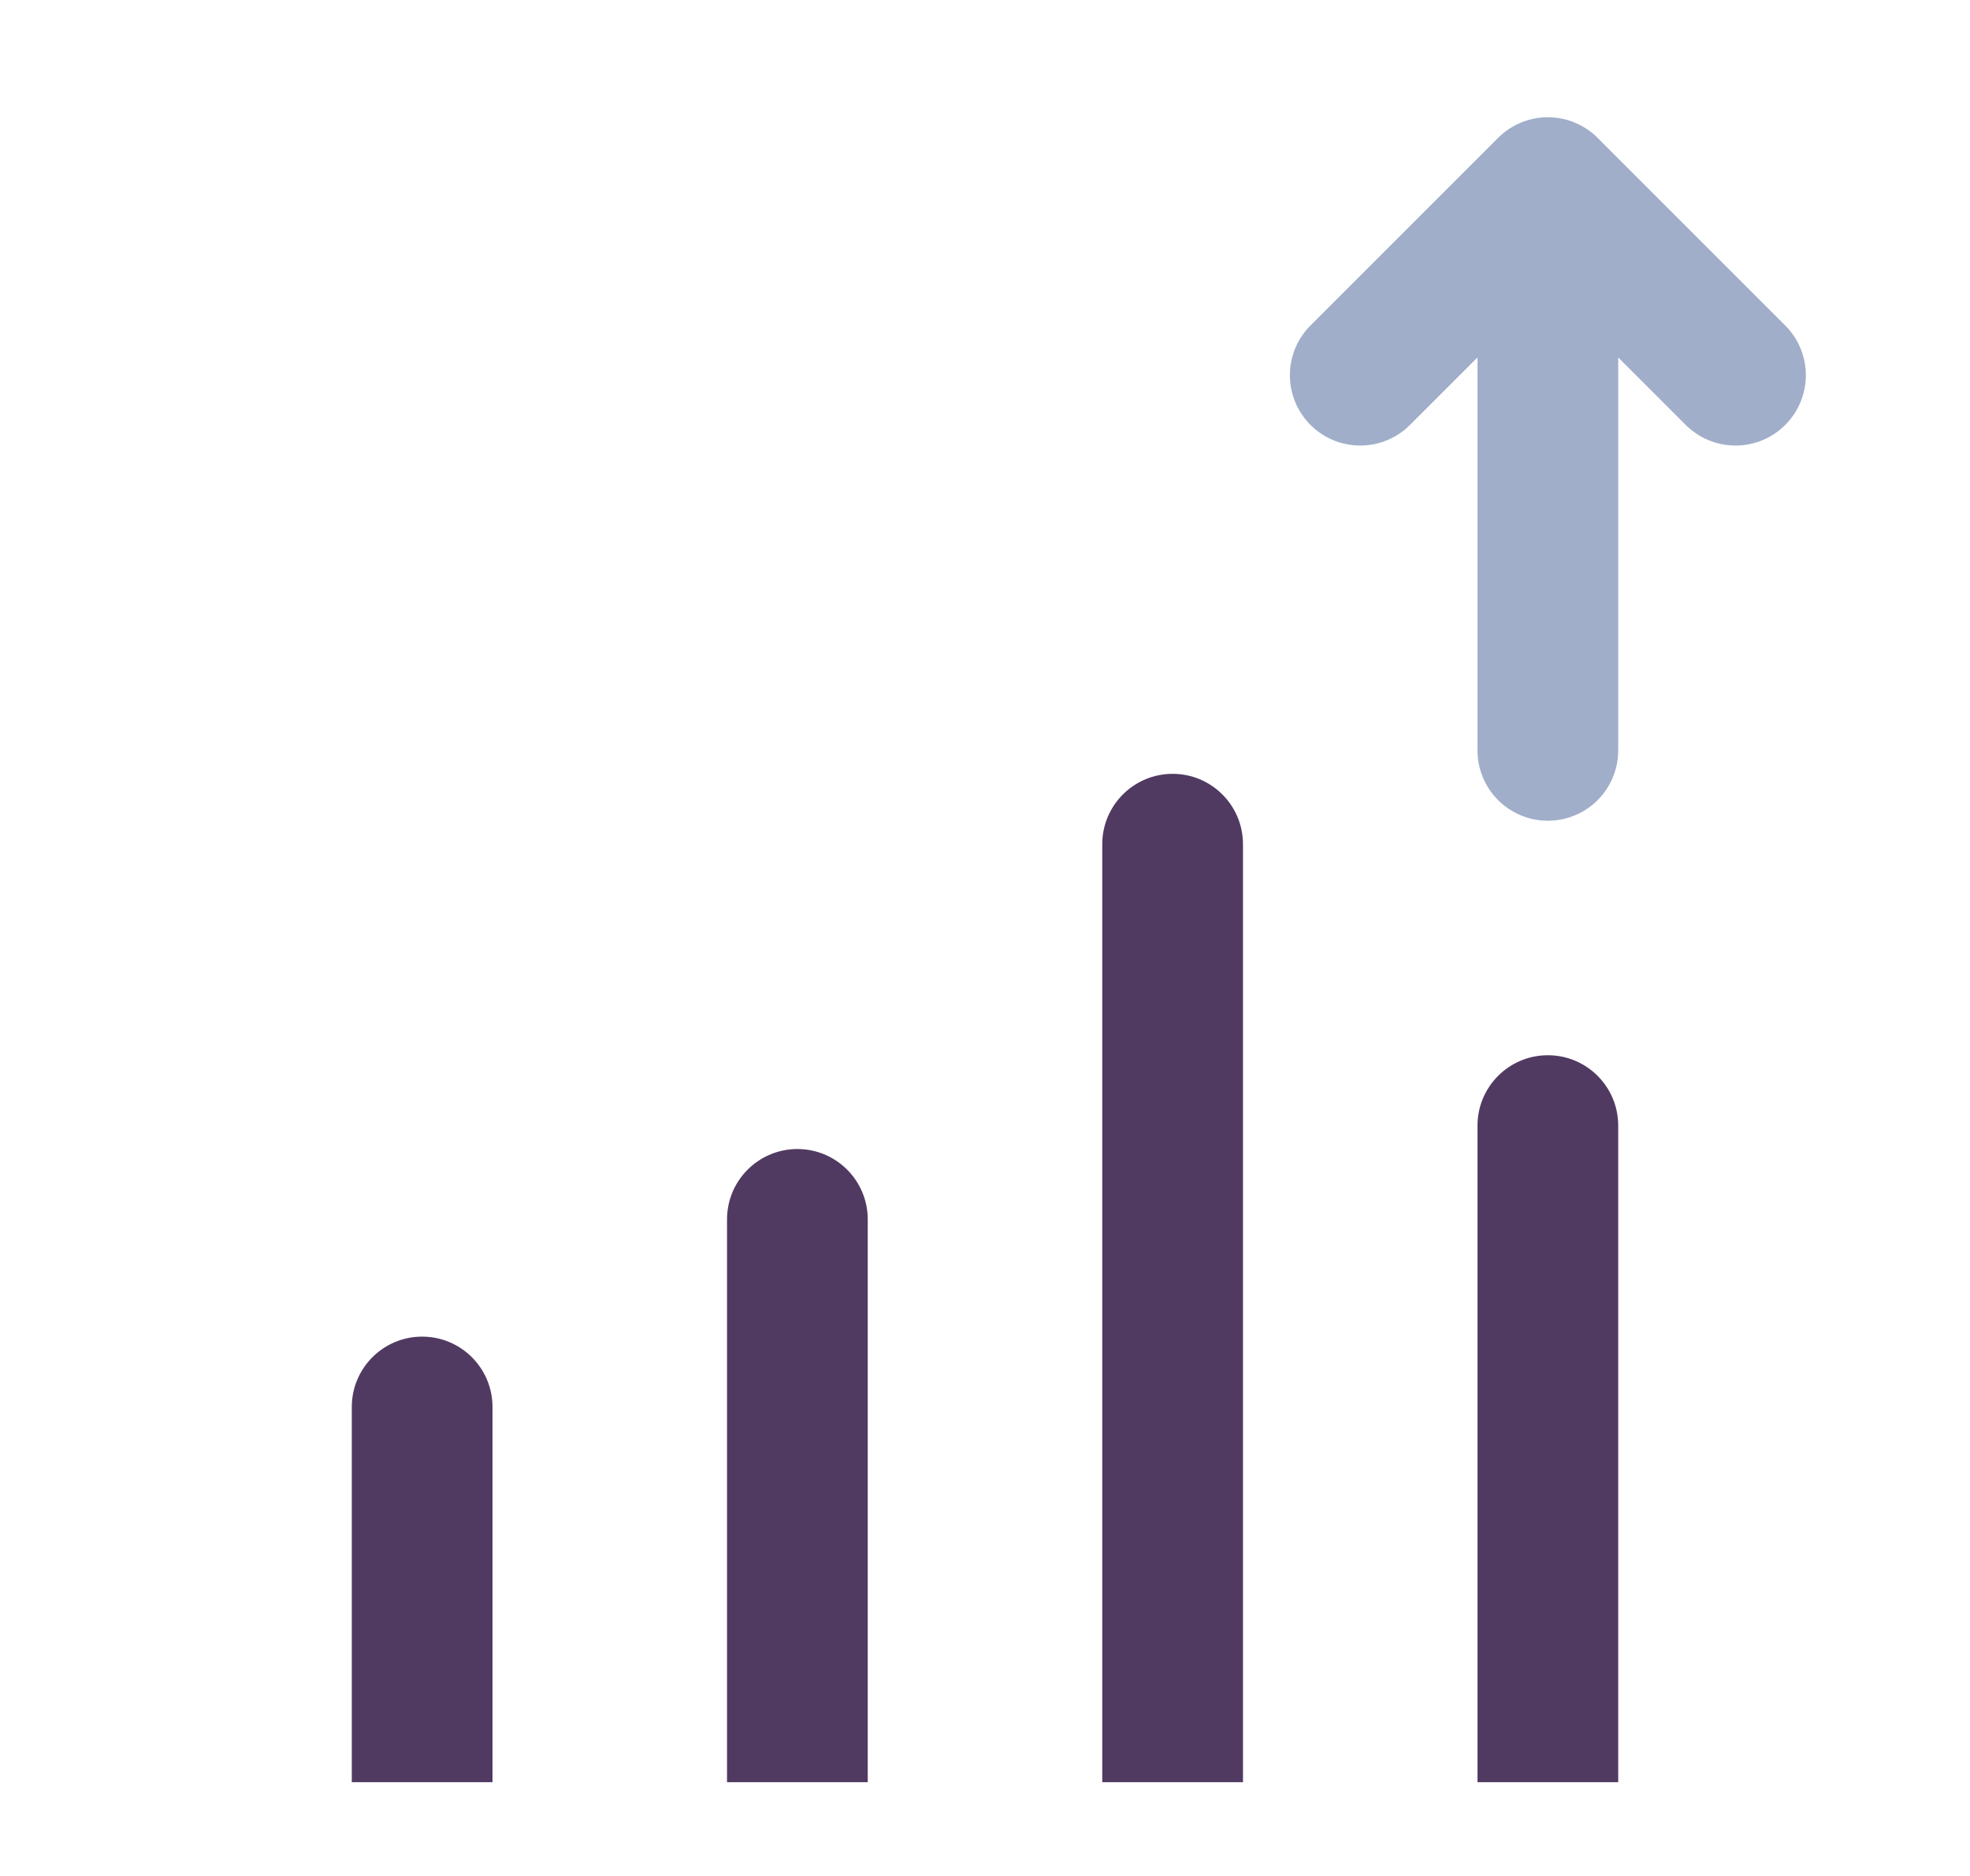
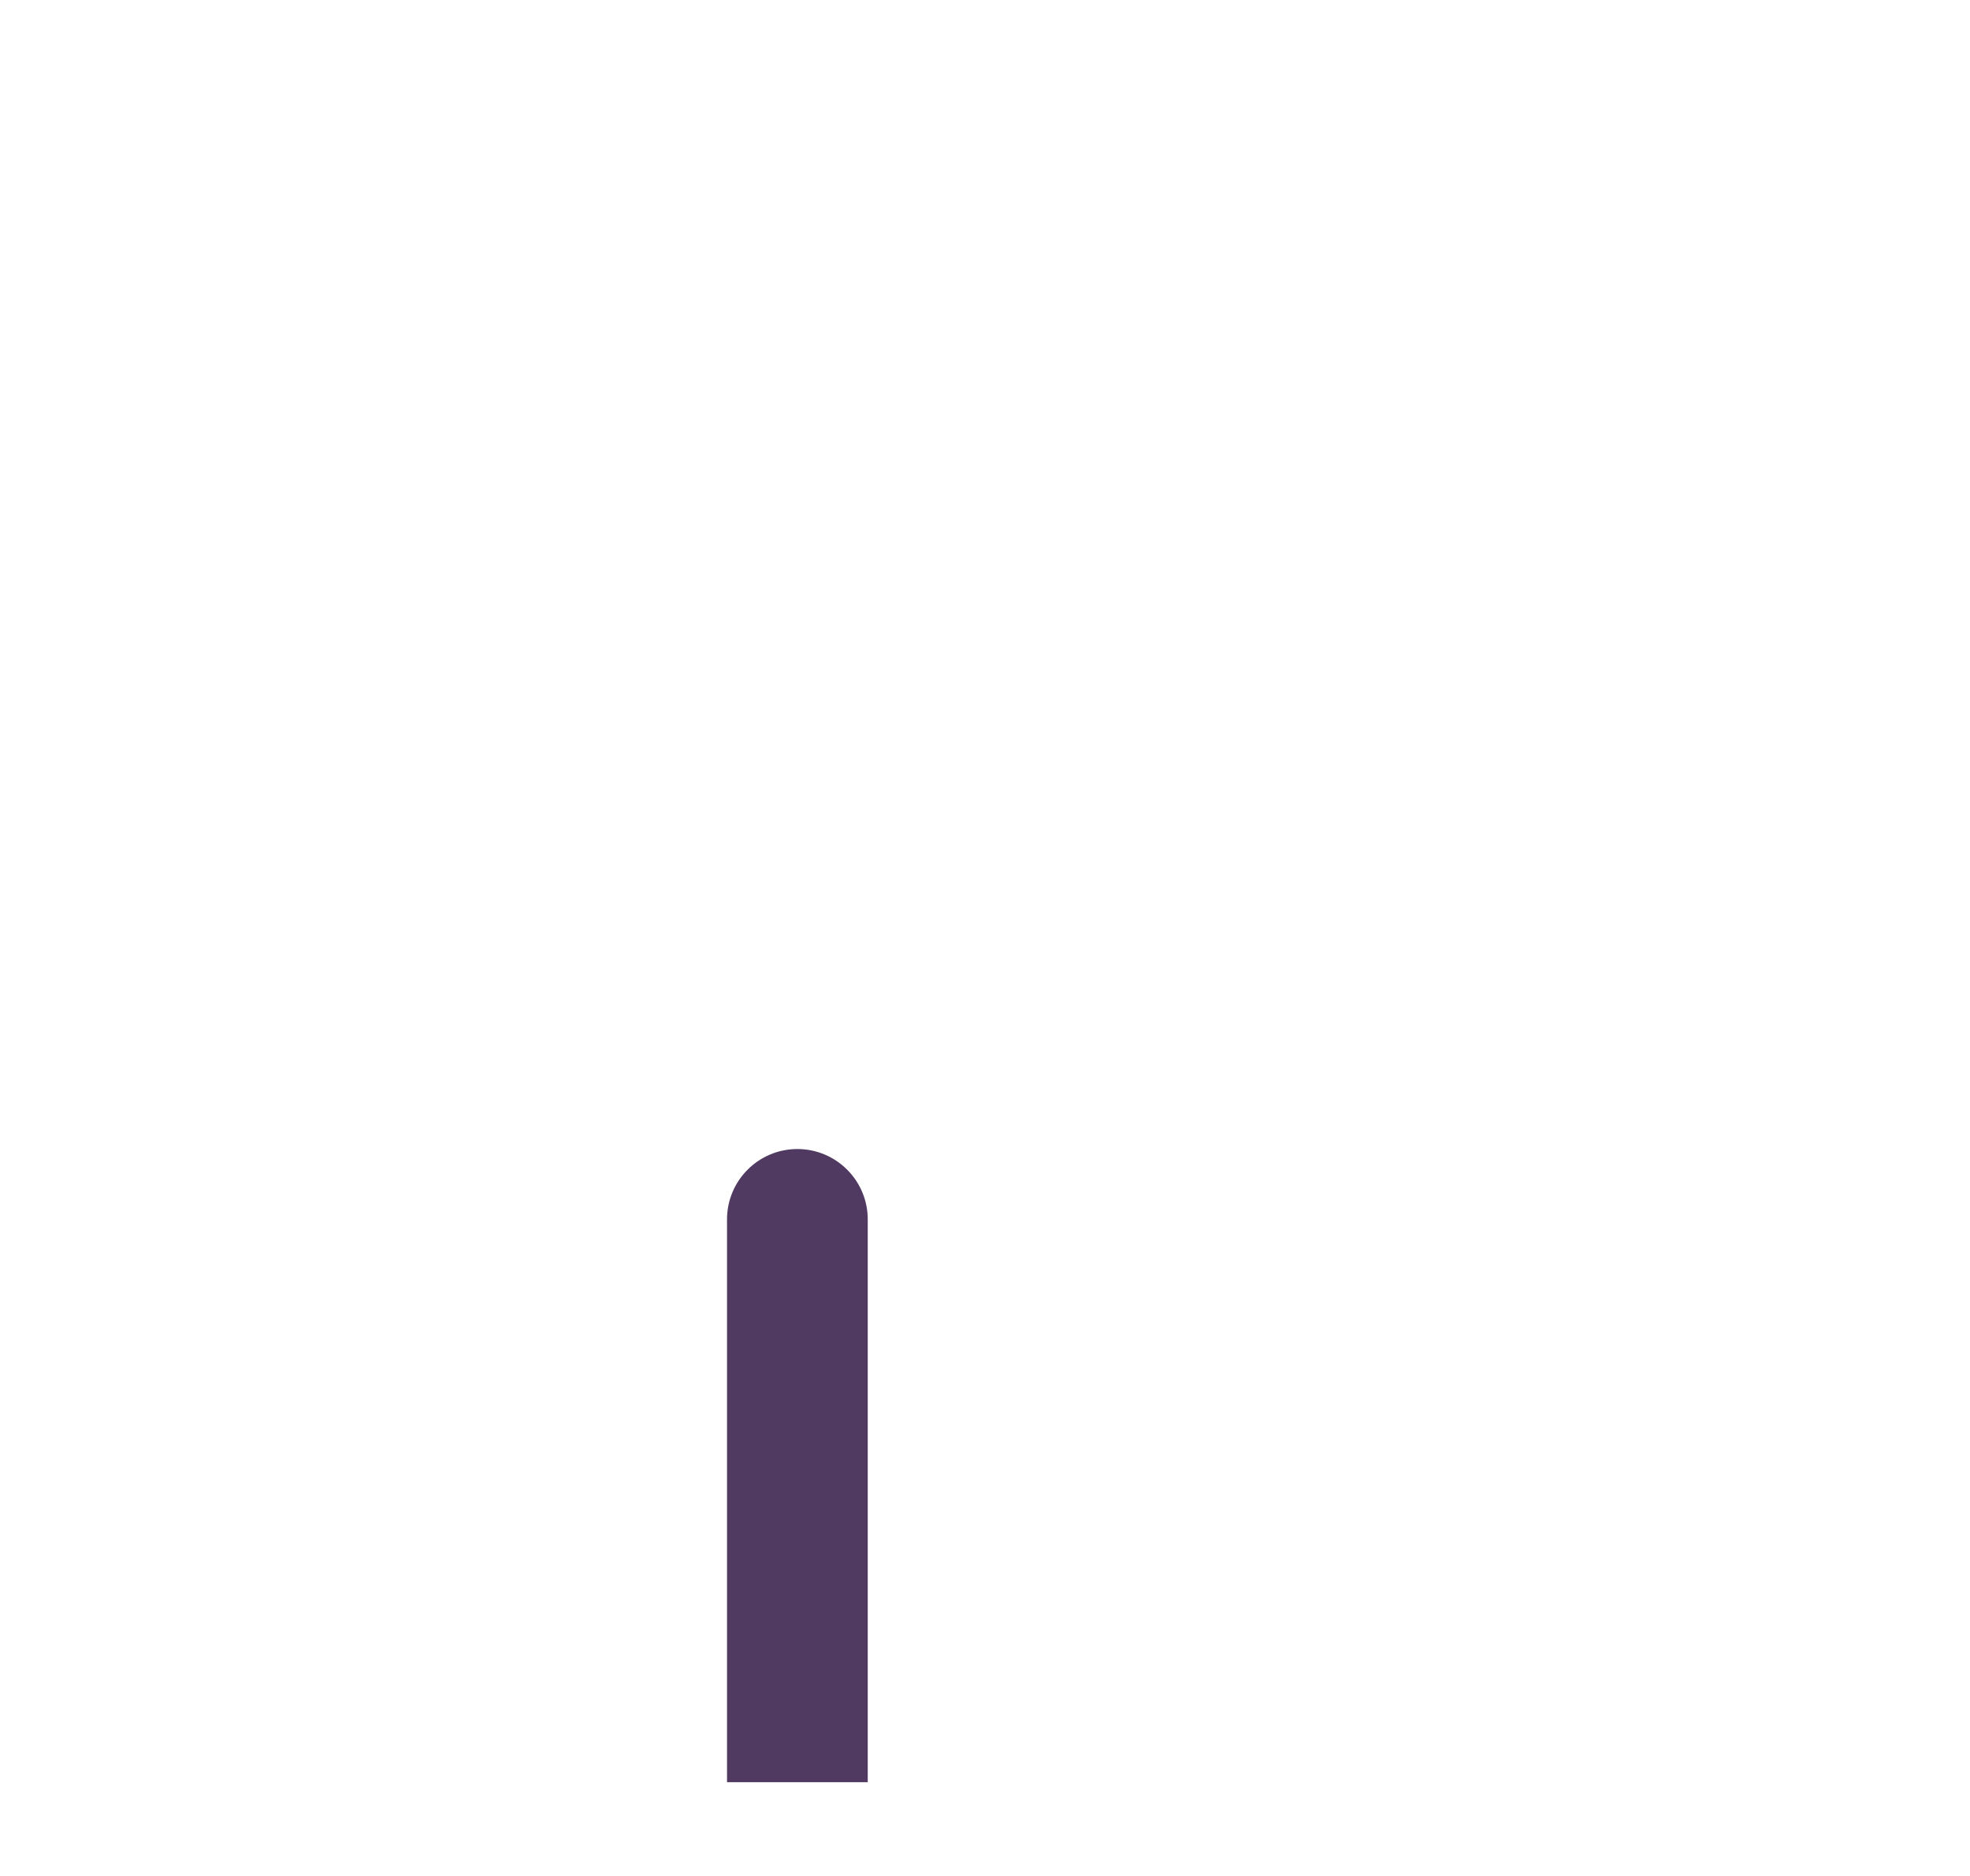
<svg xmlns="http://www.w3.org/2000/svg" width="21" height="20" viewBox="0 0 21 20" fill="none">
-   <path d="M5.25 15C5.25 14.586 4.914 14.25 4.5 14.25C4.086 14.25 3.75 14.586 3.75 15L5.25 15ZM3.75 15L3.75 19L5.25 19L5.25 15L3.75 15Z" fill="#513A62" />
  <path d="M9.25 13C9.25 12.586 8.914 12.25 8.5 12.25C8.086 12.25 7.75 12.586 7.75 13L9.25 13ZM7.75 13L7.75 19L9.25 19L9.25 13L7.75 13Z" fill="#513A62" />
-   <path d="M17.25 12C17.25 11.586 16.914 11.25 16.5 11.25C16.086 11.25 15.75 11.586 15.75 12L17.25 12ZM15.75 12L15.75 19L17.25 19L17.25 12L15.75 12Z" fill="#513A62" />
-   <path d="M16.5 2L16.5 8M16.5 2L14.5 4M16.5 2L18.5 4" stroke="#A0AECA" stroke-width="1.5" stroke-linecap="round" />
-   <path d="M13.25 9C13.25 8.586 12.914 8.25 12.5 8.25C12.086 8.25 11.75 8.586 11.75 9L13.25 9ZM11.75 9L11.75 19L13.25 19L13.25 9L11.75 9Z" fill="#513A62" />
</svg>